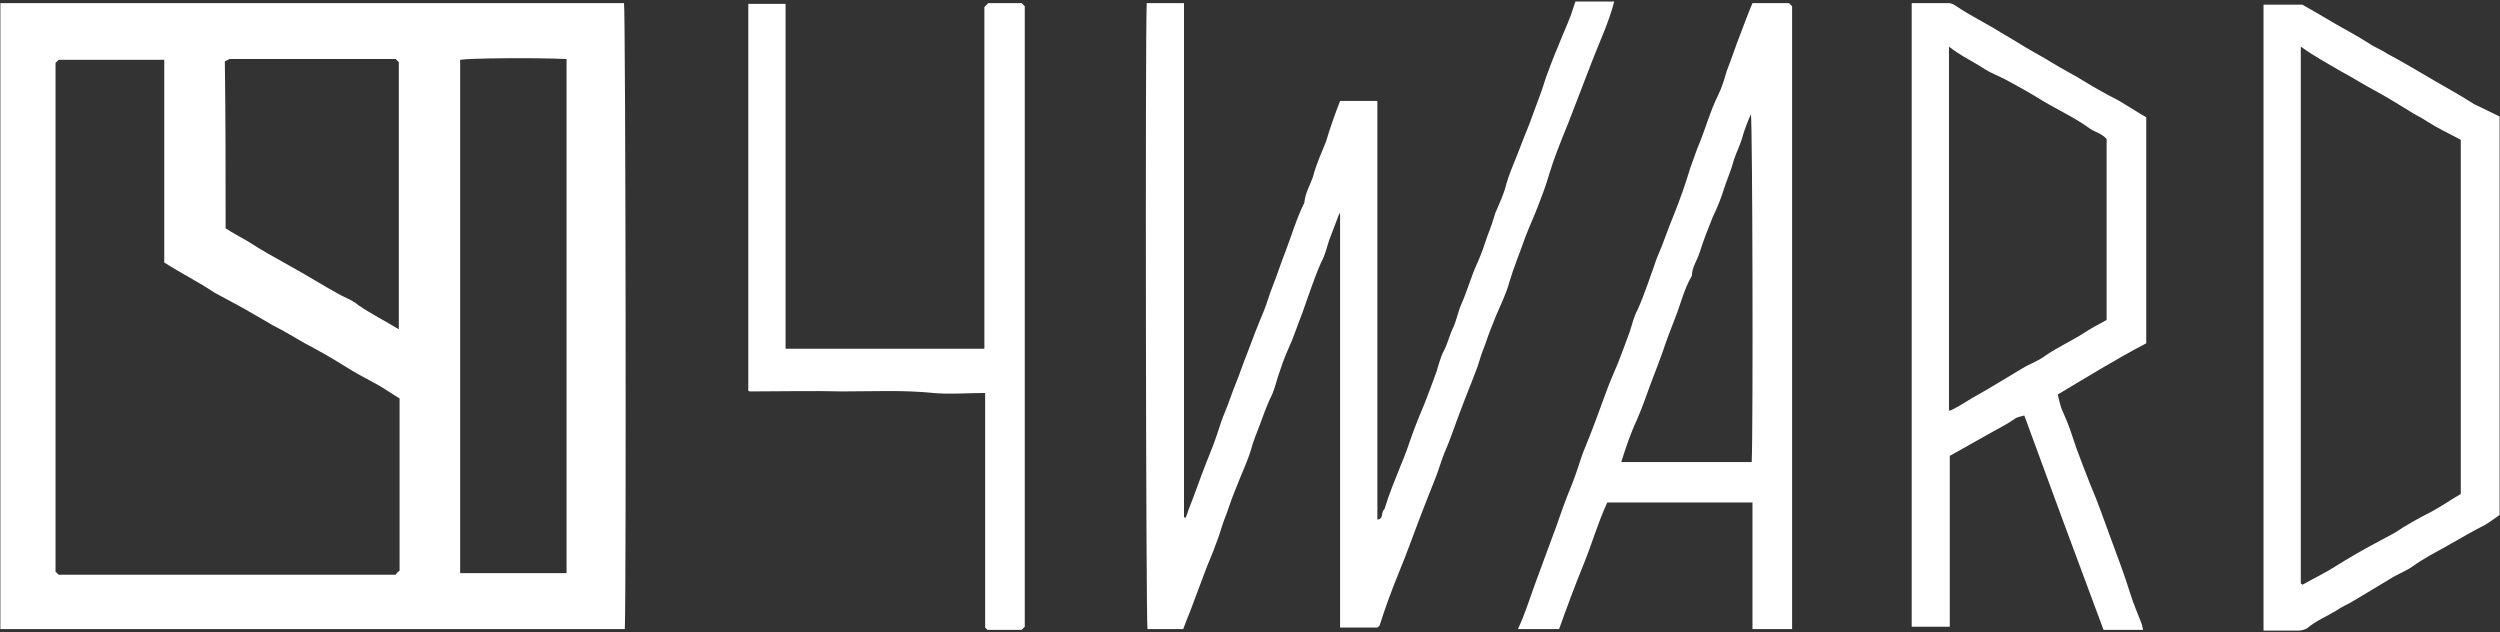
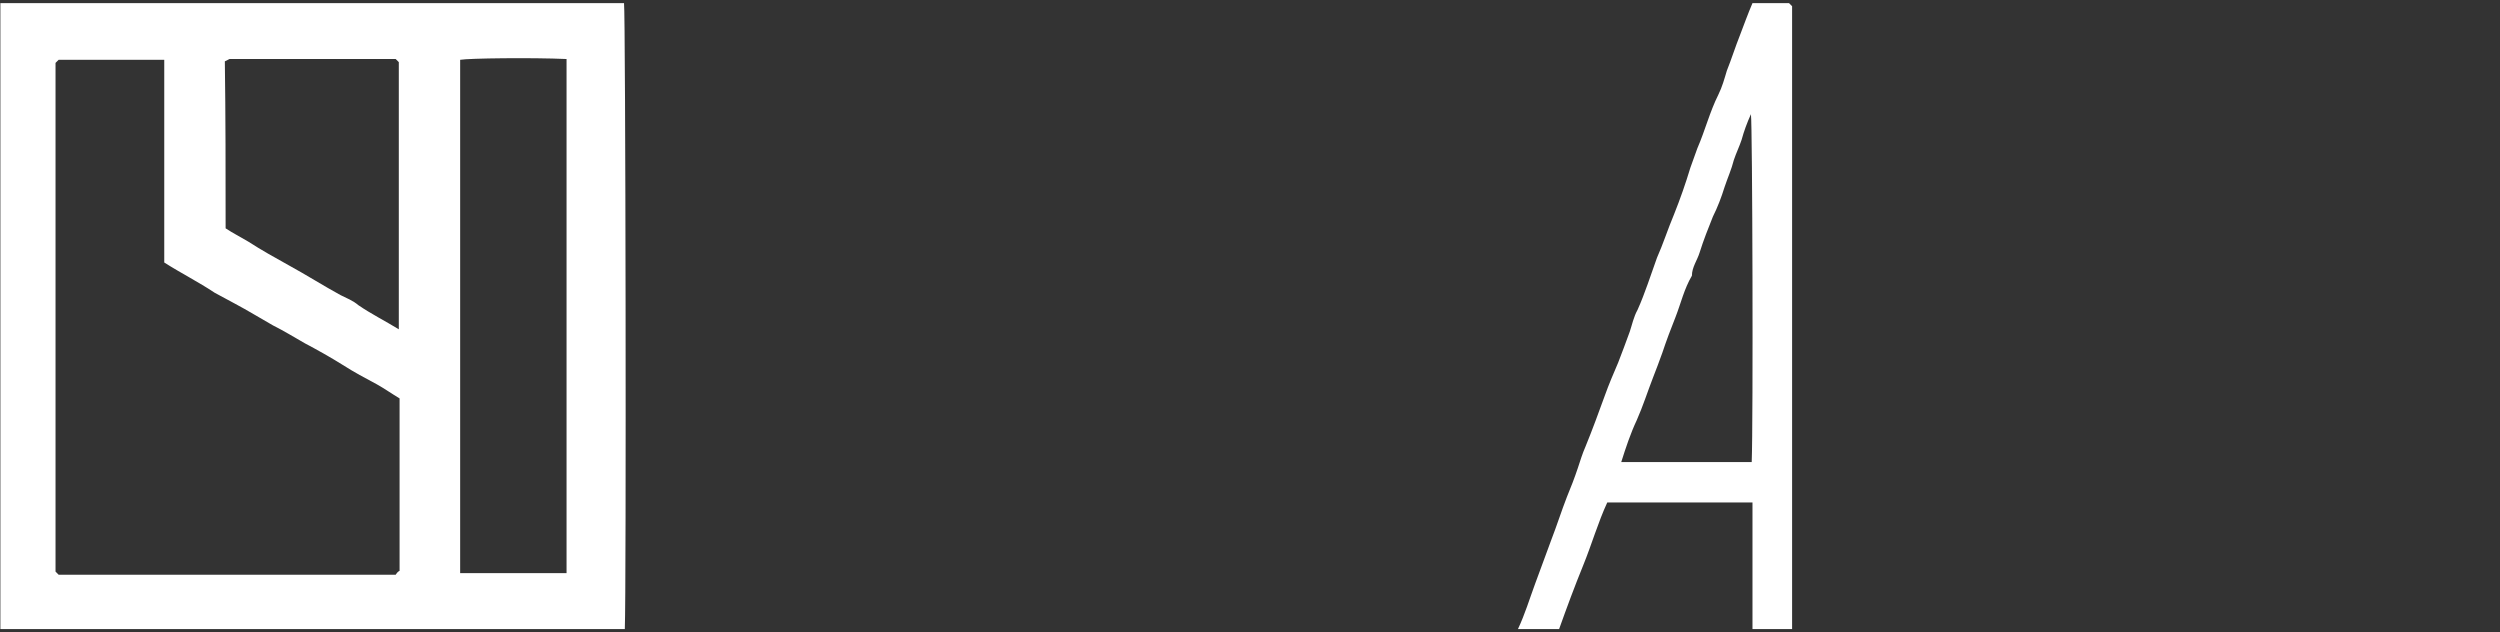
<svg xmlns="http://www.w3.org/2000/svg" width="174" height="44" viewBox="0 0 174 44" fill="none">
  <rect x="0" y="0" width="174" height="44" fill="#333333" stroke="none" />
  <path d="M0.027 43.783C0.027 29.243 0.027 14.756 0.027 0.216C14.514 0.216 28.946 0.216 43.432 0.216C43.541 0.864 43.595 41.189 43.487 43.783C29.054 43.783 14.568 43.783 0.027 43.783ZM27.811 39.729C27.811 35.675 27.811 31.675 27.811 27.729C27.27 27.405 26.73 27.027 26.243 26.756C25.433 26.324 24.622 25.892 23.865 25.405C23 24.864 22.135 24.378 21.216 23.892C20.459 23.459 19.757 23.027 19 22.648C18.135 22.162 17.27 21.621 16.351 21.135C15.865 20.864 15.432 20.648 14.946 20.378C13.811 19.621 12.622 19.027 11.432 18.27C11.432 13.567 11.432 8.864 11.432 4.162C8.946 4.162 6.514 4.162 4.081 4.162C4.027 4.216 3.973 4.27 3.865 4.378C3.865 16.162 3.865 28 3.865 39.783C3.919 39.837 3.973 39.892 4.081 40C11.919 40 19.703 40 27.541 40C27.649 39.837 27.703 39.783 27.811 39.729ZM39.432 39.892C39.432 27.945 39.432 16.054 39.432 4.108C37.054 4 32.622 4.054 32.027 4.162C32.027 16.054 32.027 28 32.027 39.892C34.514 39.892 37 39.892 39.432 39.892ZM15.703 15.892C16.189 16.216 16.73 16.486 17.27 16.81C18.189 17.405 19.162 17.945 20.135 18.486C21.324 19.135 22.514 19.892 23.703 20.54C24.135 20.756 24.568 20.919 24.946 21.243C25.811 21.837 26.784 22.324 27.757 22.919C27.757 16.702 27.757 10.54 27.757 4.324C27.703 4.27 27.595 4.162 27.541 4.108C23.811 4.108 20.081 4.108 16.351 4.108C16.243 4.108 16.081 4.108 15.973 4.108C15.865 4.162 15.757 4.216 15.649 4.27C15.703 8.108 15.703 11.945 15.703 15.892Z" fill="white" />
-   <path d="M93.27 7.027C94.135 7.027 95 7.027 95.865 7.027C95.865 16.757 95.865 26.432 95.865 36.162C96.351 36.108 96.081 35.621 96.351 35.459C96.676 34.378 97.108 33.351 97.541 32.27C97.811 31.621 98.027 31.027 98.243 30.378C98.514 29.621 98.838 28.811 99.162 28.054C99.433 27.351 99.703 26.648 99.973 25.892C100.135 25.405 100.243 24.865 100.514 24.378C100.784 23.838 100.892 23.297 101.162 22.757C101.378 22.27 101.487 21.675 101.703 21.189C102.135 20.216 102.405 19.189 102.838 18.27C103.108 17.675 103.324 17.027 103.541 16.378C103.757 15.838 103.919 15.351 104.081 14.811C104.351 14.162 104.676 13.513 104.838 12.811C105.054 12.054 105.378 11.351 105.649 10.649C105.919 9.946 106.189 9.243 106.46 8.594C106.838 7.513 107.27 6.486 107.595 5.405C107.865 4.648 108.135 3.946 108.46 3.189C108.73 2.486 109.054 1.784 109.324 1.081C109.433 0.757 109.541 0.432 109.649 0.108C110.568 0.108 111.487 0.108 112.351 0.108C111.973 1.567 111.324 2.919 110.784 4.324C110.243 5.73 109.703 7.135 109.162 8.54C108.676 9.73 108.189 10.919 107.811 12.162C107.595 12.919 107.324 13.621 107.054 14.324C106.784 15.027 106.46 15.729 106.189 16.432C105.811 17.513 105.378 18.54 105.054 19.621C104.838 20.432 104.46 21.189 104.135 21.946C103.865 22.594 103.595 23.297 103.378 23.946C103.162 24.486 103 24.973 102.838 25.513C102.46 26.54 102.027 27.567 101.649 28.594C101.27 29.567 100.946 30.594 100.514 31.567C100.297 32.108 100.135 32.703 99.919 33.243C99.649 33.946 99.378 34.594 99.108 35.297C98.514 36.811 97.973 38.378 97.324 39.946C96.838 41.135 96.406 42.324 96.027 43.513C96.027 43.567 95.919 43.621 95.865 43.675C95 43.675 94.135 43.675 93.27 43.675C93.27 34.054 93.27 24.486 93.27 14.865H93.216C93 15.459 92.73 16.108 92.514 16.703C92.351 17.189 92.243 17.73 91.973 18.216C91.703 18.811 91.487 19.405 91.27 20C91.054 20.594 90.838 21.243 90.622 21.838C90.297 22.648 90.027 23.513 89.649 24.324C89.378 24.919 89.162 25.567 88.946 26.216C88.784 26.703 88.676 27.243 88.406 27.73C88.135 28.324 87.919 28.919 87.703 29.513C87.487 30.108 87.216 30.703 87.054 31.351C86.784 32.216 86.406 32.973 86.081 33.838C85.811 34.486 85.595 35.081 85.378 35.73C85.162 36.27 85 36.757 84.838 37.297C84.568 38.054 84.297 38.757 83.973 39.513C83.595 40.54 83.216 41.513 82.838 42.54C82.676 42.919 82.514 43.351 82.351 43.784C81.541 43.784 80.73 43.784 79.865 43.784C79.757 43.135 79.703 2.757 79.811 0.216C80.676 0.216 81.487 0.216 82.406 0.216C82.406 12.108 82.406 24.054 82.406 36C82.46 36 82.46 36 82.514 36.054C82.568 35.946 82.568 35.892 82.622 35.784C82.676 35.675 82.676 35.567 82.73 35.459C83.162 34.378 83.541 33.243 83.973 32.162C84.243 31.513 84.514 30.811 84.73 30.162C84.892 29.675 85.054 29.135 85.27 28.648C85.541 28 85.757 27.297 86.027 26.648C86.297 26 86.514 25.297 86.784 24.648C87.162 23.621 87.541 22.648 87.973 21.621C88.189 21.081 88.351 20.486 88.568 19.946C88.892 19.135 89.162 18.27 89.487 17.459C89.919 16.324 90.243 15.189 90.784 14.108C90.838 13.459 91.162 12.919 91.379 12.324C91.595 11.459 91.973 10.649 92.297 9.838C92.568 8.919 92.892 8 93.27 7.027Z" fill="white" />
-   <path d="M143.216 27.459C143.324 27.837 143.379 28.27 143.595 28.702C143.973 29.513 144.243 30.378 144.514 31.189C144.838 32.054 145.162 32.919 145.487 33.729C146.027 34.973 146.46 36.27 146.946 37.567C147.379 38.756 147.865 40 148.243 41.243C148.46 41.946 148.784 42.702 149.054 43.405C149.108 43.513 149.108 43.675 149.162 43.837C148.189 43.837 147.324 43.837 146.406 43.837C144.568 38.919 142.73 33.946 140.892 28.919C140.676 28.973 140.406 29.027 140.243 29.135C139.649 29.567 138.946 29.892 138.297 30.27C137.433 30.756 136.568 31.243 135.703 31.729C135.703 35.675 135.703 39.621 135.703 43.621C134.838 43.621 133.973 43.621 133.054 43.621C133.054 29.189 133.054 14.702 133.054 0.216C133.865 0.216 134.73 0.216 135.595 0.216C135.757 0.216 135.919 0.27 136.081 0.378C137.108 1.081 138.243 1.621 139.27 2.27C140.027 2.702 140.784 3.189 141.541 3.621C142.351 4.054 143.162 4.594 143.973 5.027C144.784 5.459 145.487 5.946 146.297 6.378C146.838 6.702 147.379 6.919 147.865 7.243C148.406 7.567 148.892 7.891 149.379 8.162C149.379 13.459 149.379 18.702 149.379 23.892C147.216 25.027 145.216 26.27 143.216 27.459ZM135.649 3.243C135.649 11.729 135.649 20.108 135.649 28.594C135.757 28.54 135.865 28.54 135.919 28.486C136.351 28.27 136.784 28 137.216 27.729C137.595 27.513 137.973 27.297 138.351 27.081C139.162 26.594 139.973 26.108 140.784 25.621C141.324 25.297 141.865 25.135 142.351 24.756C143.216 24.162 144.189 23.729 145.108 23.135C145.595 22.81 146.135 22.54 146.622 22.27C146.622 18.054 146.622 13.837 146.622 9.675C146.297 9.297 145.811 9.189 145.487 8.973C144.46 8.216 143.27 7.675 142.189 7.027C141.324 6.486 140.351 5.946 139.433 5.459C139 5.243 138.568 5.081 138.135 4.81C137.324 4.27 136.46 3.892 135.649 3.243Z" fill="white" />
  <path d="M121.973 0.216C122.838 0.216 123.703 0.216 124.514 0.216C124.568 0.27 124.676 0.378 124.73 0.432C124.73 14.864 124.73 29.351 124.73 43.783C123.811 43.783 122.892 43.783 121.973 43.783C121.973 40.864 121.973 37.946 121.973 34.973C118.568 34.973 115.27 34.973 111.865 34.973C111.216 36.378 110.784 37.892 110.189 39.351C109.595 40.81 109.054 42.27 108.514 43.783C107.541 43.783 106.622 43.783 105.649 43.783C106.135 42.756 106.459 41.675 106.838 40.648C107.216 39.621 107.595 38.594 107.973 37.567C108.351 36.594 108.676 35.567 109.054 34.594C109.324 33.946 109.595 33.243 109.811 32.594C109.973 32.108 110.135 31.567 110.351 31.081C110.838 29.892 111.27 28.702 111.703 27.513C111.973 26.756 112.297 26 112.622 25.243C112.892 24.54 113.162 23.837 113.432 23.081C113.595 22.594 113.703 22.054 113.973 21.567C114.243 20.973 114.459 20.378 114.676 19.783C114.892 19.189 115.108 18.54 115.324 17.945C115.757 16.973 116.081 15.945 116.514 14.918C116.946 13.837 117.324 12.756 117.649 11.675C117.811 11.243 117.973 10.756 118.135 10.324C118.676 9.081 119 7.783 119.595 6.594C119.865 6.054 120.027 5.459 120.189 4.919C120.514 4.108 120.784 3.243 121.108 2.432C121.378 1.729 121.649 0.973 121.973 0.216ZM112.838 32.162C115.919 32.162 118.892 32.162 121.919 32.162C122.027 29.459 121.973 8.648 121.865 7.946C121.595 8.54 121.378 9.135 121.216 9.729C121.054 10.216 120.838 10.648 120.676 11.135C120.514 11.783 120.243 12.378 120.027 13.027C119.811 13.729 119.541 14.432 119.216 15.081C118.892 15.892 118.568 16.702 118.297 17.567C118.135 18.108 117.757 18.594 117.757 19.189C117.216 20.108 117 21.081 116.622 22.054C116.297 22.864 115.973 23.729 115.703 24.54C115.487 25.135 115.27 25.729 115.054 26.27C114.676 27.243 114.351 28.27 113.919 29.243C113.487 30.162 113.162 31.135 112.838 32.162Z" fill="white" />
-   <path d="M173.973 8.108C173.973 17.405 173.973 26.595 173.973 35.838C173.649 36.054 173.324 36.324 172.946 36.54C172.081 36.973 171.27 37.459 170.405 37.946C169.541 38.432 168.676 38.865 167.865 39.459C167.378 39.784 166.784 40 166.297 40.324C165.486 40.811 164.676 41.297 163.865 41.784C163.432 42.054 163 42.216 162.622 42.486C161.919 42.919 161.216 43.189 160.568 43.73C160.405 43.838 160.135 43.892 159.919 43.892C159.162 43.892 158.351 43.892 157.541 43.892C157.541 29.351 157.541 14.865 157.541 0.324C158.405 0.324 159.324 0.324 160.243 0.324C161 0.757 161.757 1.189 162.568 1.676C163.324 2.108 164.135 2.54 164.892 3.027C165.27 3.297 165.757 3.459 166.135 3.73C167.054 4.216 167.973 4.757 168.892 5.297C169.973 5.946 171.108 6.54 172.189 7.243C172.73 7.513 173.324 7.784 173.973 8.108ZM160.135 3.243C160.135 15.73 160.135 28.162 160.135 40.594L160.189 40.648C160.189 40.648 160.243 40.648 160.243 40.703C161 40.27 161.811 39.892 162.568 39.405C163.432 38.865 164.351 38.324 165.27 37.838C165.757 37.568 166.189 37.351 166.676 37.081C167.486 36.54 168.351 36.054 169.216 35.621C169.919 35.243 170.622 34.757 171.27 34.378C171.27 26.108 171.27 17.946 171.27 9.73C170.459 9.297 169.649 8.919 168.892 8.432C168.513 8.162 168.081 8 167.703 7.73C166.892 7.243 166.135 6.757 165.324 6.324C164.513 5.892 163.757 5.405 162.946 4.973C162.027 4.432 161.108 3.946 160.135 3.243Z" fill="white" />
-   <path d="M68.567 27.351C67.324 27.351 66.081 27.459 64.946 27.351C62.838 27.135 60.73 27.243 58.622 27.243C56.514 27.189 54.405 27.243 52.243 27.243C52.189 27.243 52.135 27.243 52.081 27.189C52.081 18.216 52.081 9.243 52.081 0.27C52.946 0.27 53.811 0.27 54.676 0.27C54.676 8.27 54.676 16.216 54.676 24.27C59.27 24.27 63.865 24.27 68.513 24.27C68.513 16.324 68.513 8.378 68.513 0.486C68.622 0.378 68.676 0.324 68.784 0.216C69.54 0.216 70.351 0.216 71.108 0.216C71.162 0.27 71.27 0.378 71.324 0.432C71.324 14.81 71.324 29.189 71.324 43.621C71.27 43.675 71.216 43.729 71.108 43.837C70.351 43.837 69.54 43.837 68.73 43.837C68.676 43.783 68.622 43.729 68.567 43.675C68.567 38.216 68.567 32.81 68.567 27.351Z" fill="white" />
</svg>